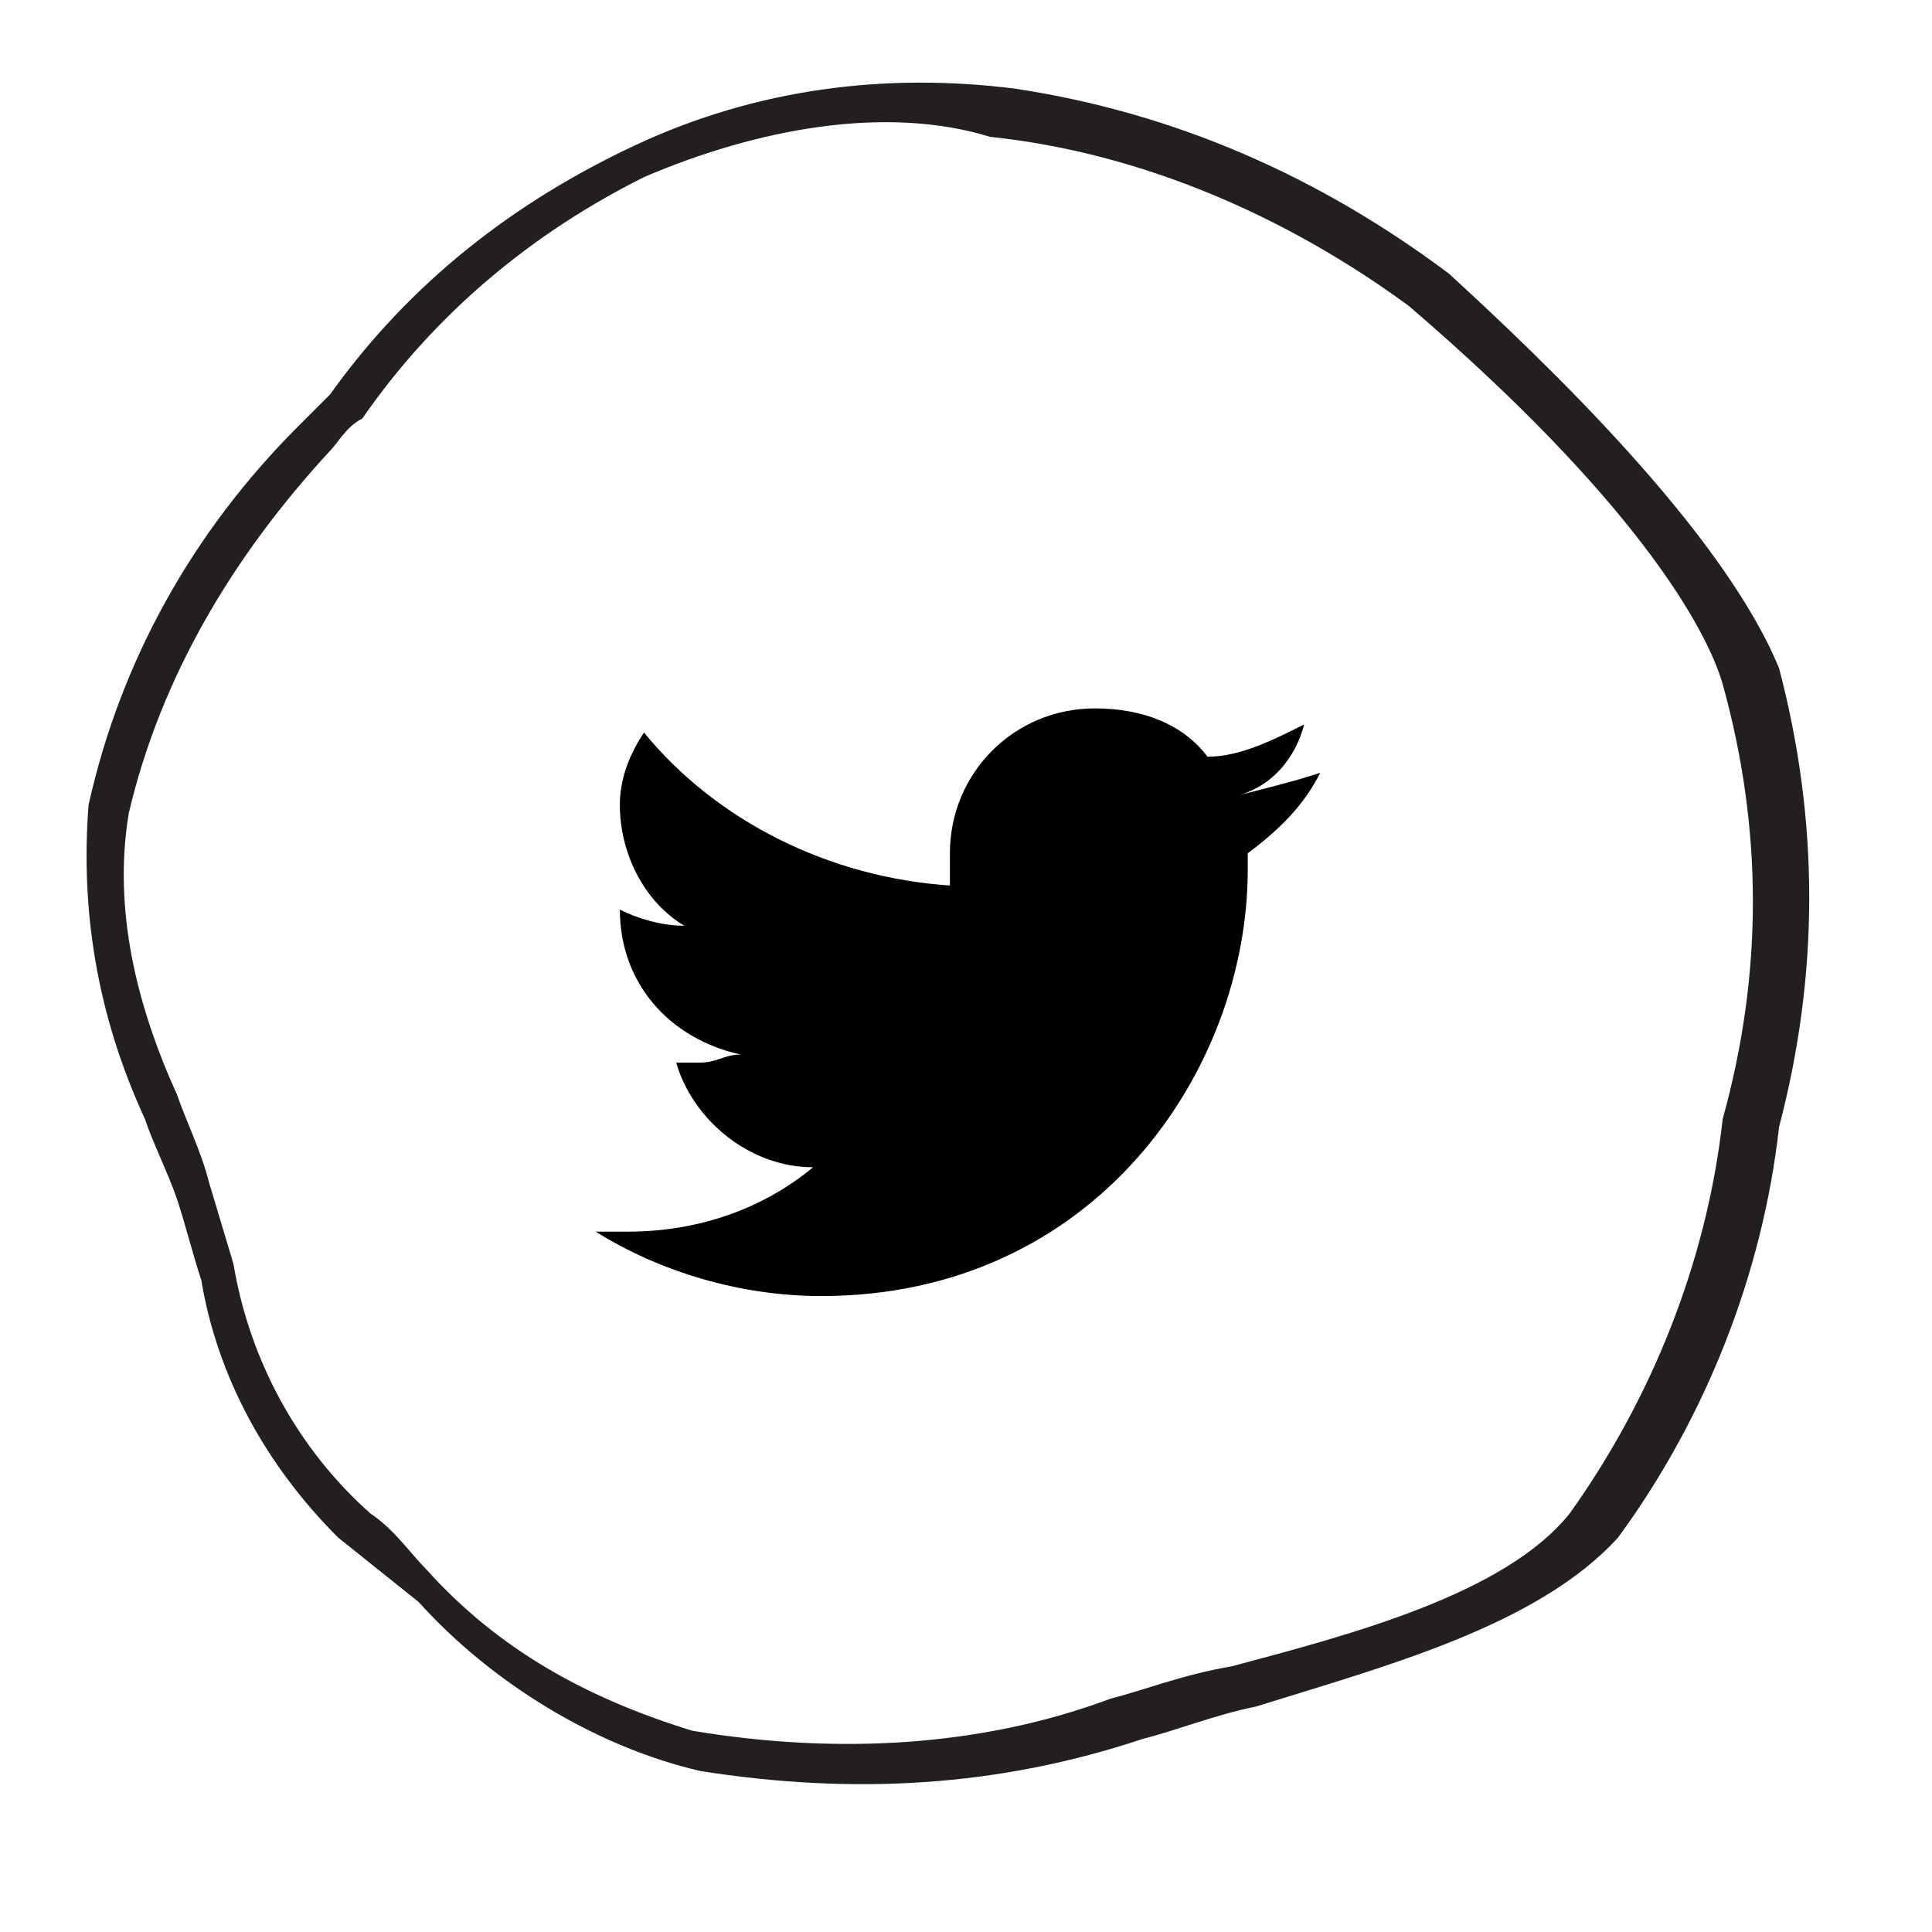
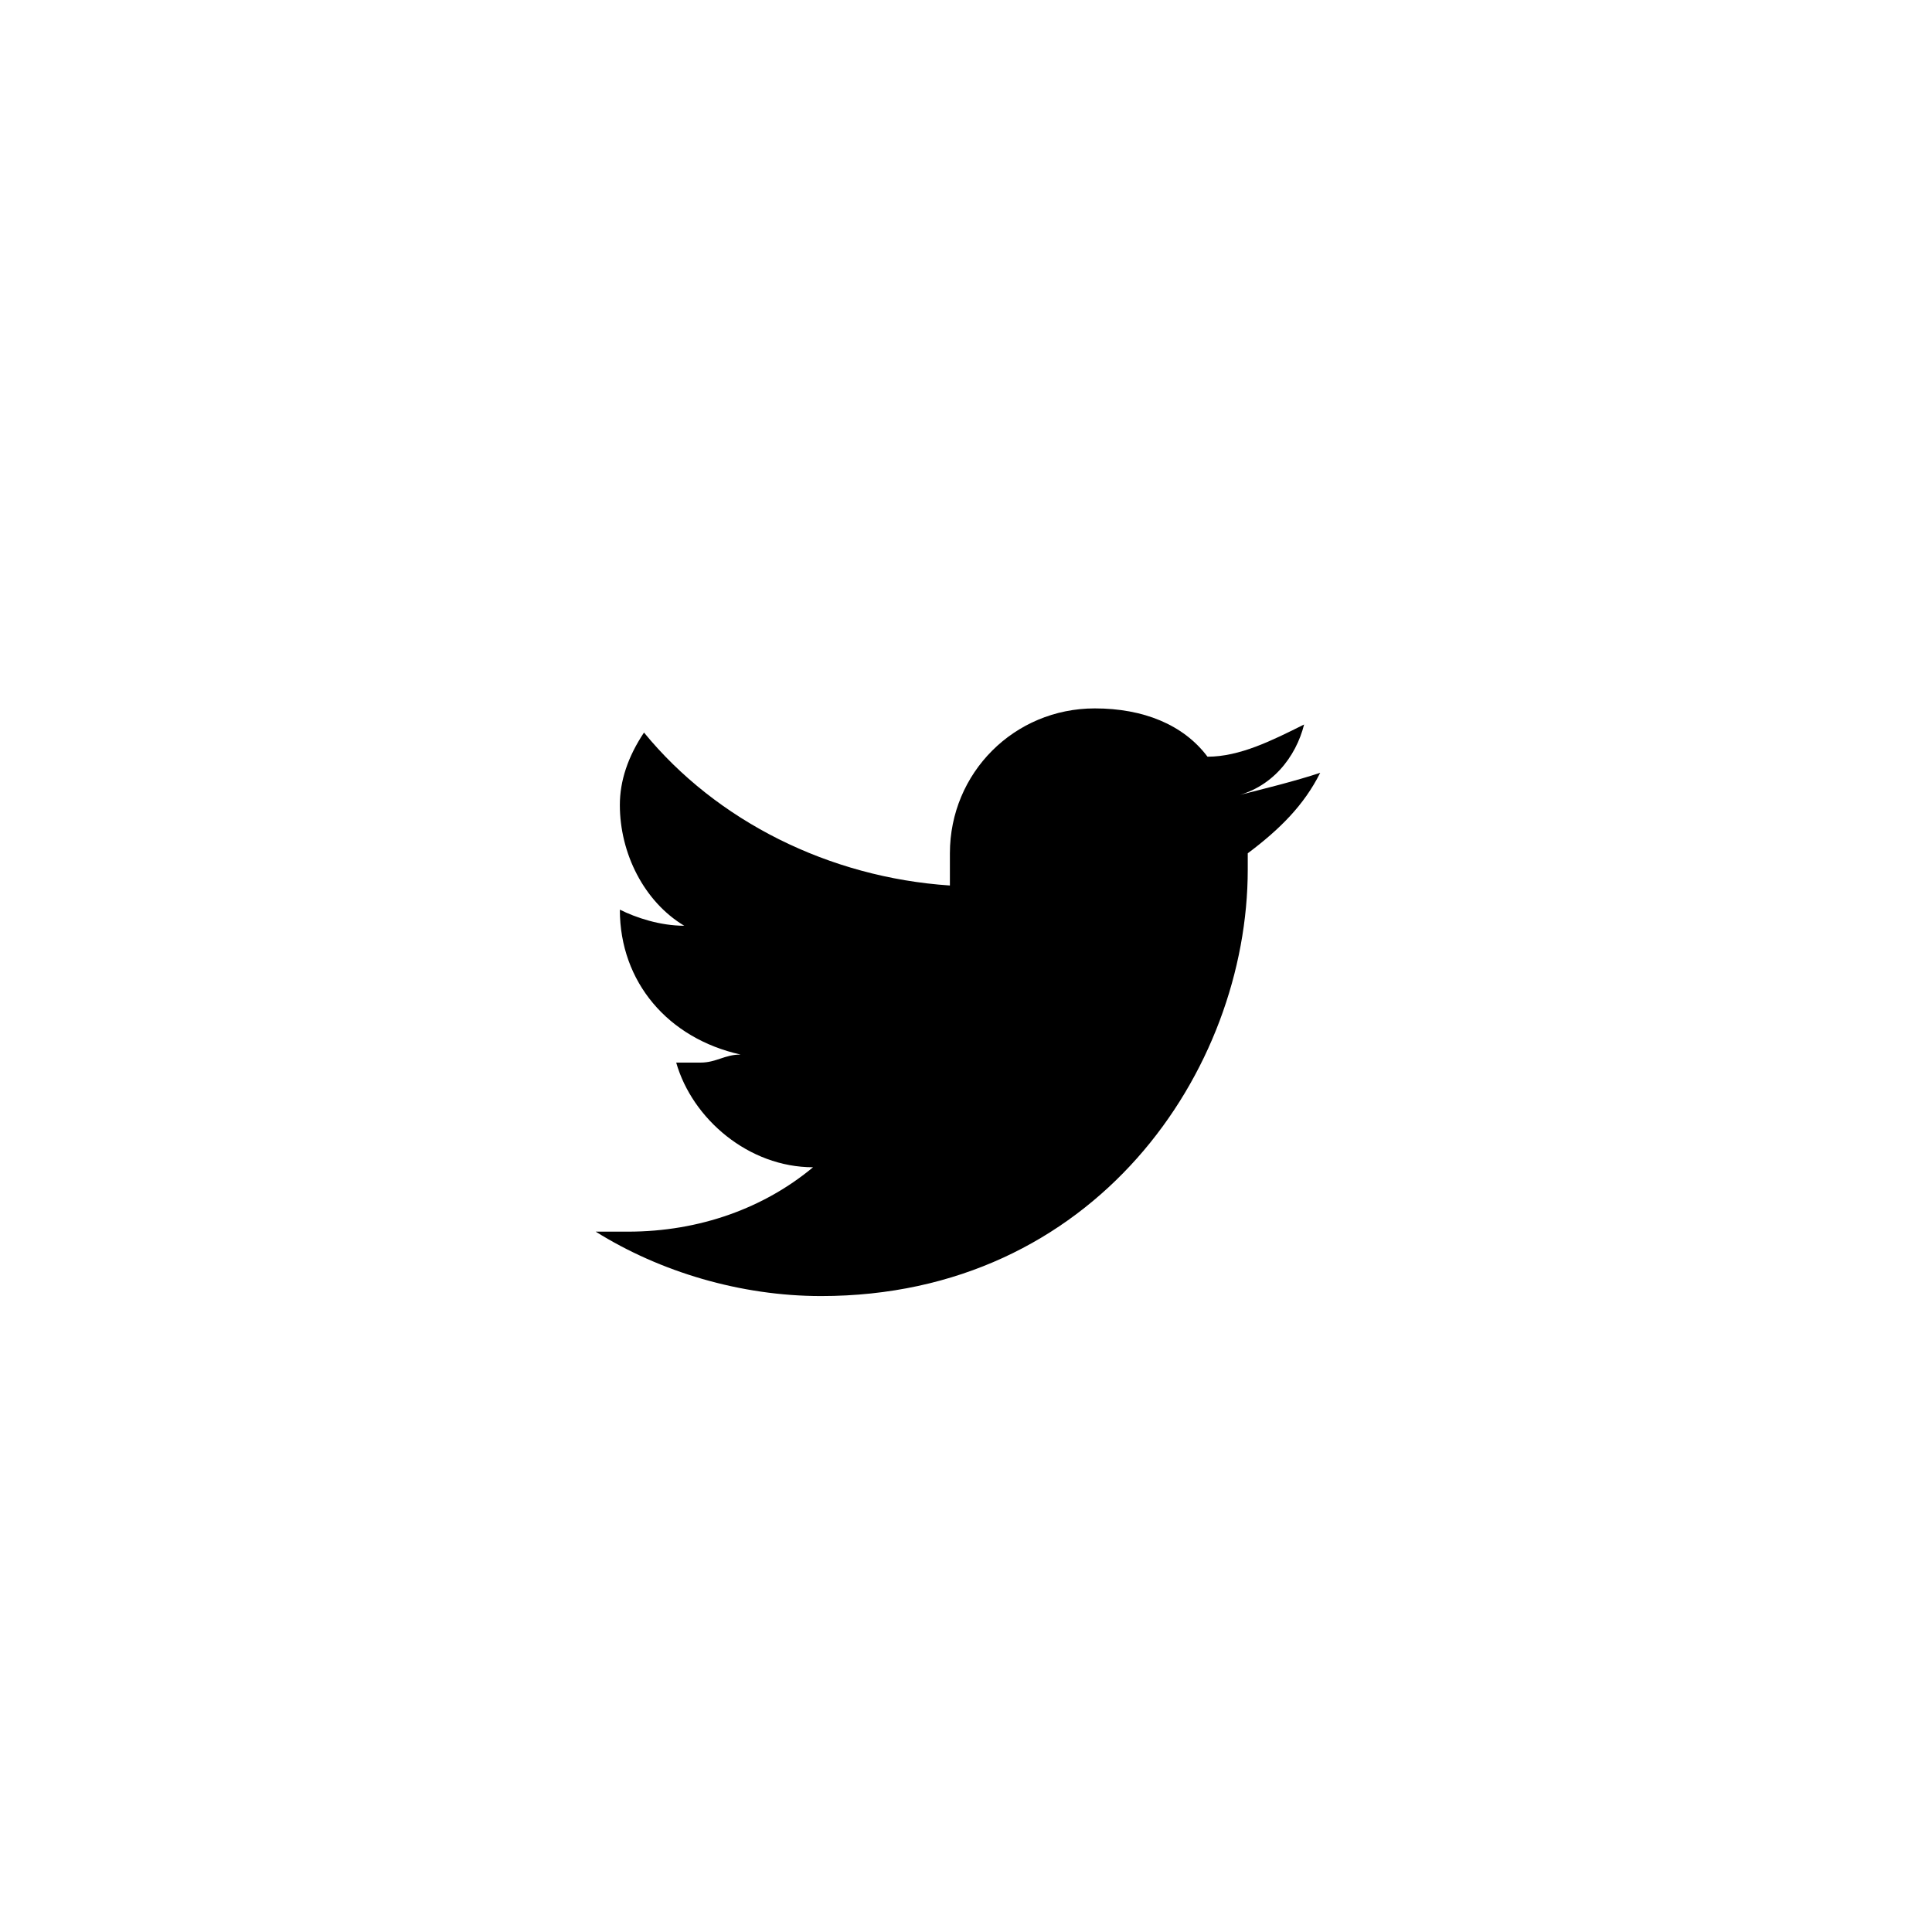
<svg xmlns="http://www.w3.org/2000/svg" version="1.1" id="Layer_1" x="0px" y="0px" viewBox="0 0 24 24" style="enable-background:new 0 0 24 24;" xml:space="preserve">
  <style type="text/css">
	.st0{fill:#231F20;}
</style>
  <title>icon-export-template</title>
-   <path class="st0" d="M4.2,19.1c-0.9-0.9-1.5-2-1.7-3.2c-0.1-0.3-0.2-0.7-0.3-1c-0.1-0.3-0.3-0.7-0.4-1C1.2,12.6,1,11.3,1.1,10  c0.4-1.8,1.3-3.4,2.6-4.7l0,0C3.8,5.2,4,5,4.1,4.9c1-1.4,2.3-2.4,3.8-3.1c1.5-0.7,3.1-0.9,4.7-0.7c2,0.3,3.8,1.1,5.4,2.3  c1.2,1.1,3.4,3.2,4.1,4.9c0.5,1.9,0.5,3.8,0,5.7c-0.2,1.8-0.9,3.6-2,5.1c-1,1.1-2.9,1.6-4.5,2.1c-0.5,0.1-1,0.3-1.4,0.4  c-1.8,0.6-3.6,0.7-5.5,0.4c-1.3-0.3-2.6-1.1-3.5-2.1L4.2,19.1L4.2,19.1z M4.1,5.6C2.9,6.9,2,8.4,1.6,10.1c-0.2,1.2,0.1,2.4,0.6,3.5  c0.1,0.3,0.3,0.7,0.4,1.1l0.3,1c0.2,1.2,0.8,2.3,1.7,3.1c0.3,0.2,0.5,0.5,0.7,0.7c0.9,1,2,1.6,3.3,2c1.8,0.3,3.6,0.2,5.2-0.4  c0.4-0.1,0.9-0.3,1.5-0.4c1.5-0.4,3.4-0.9,4.2-1.9c1-1.4,1.7-3.1,1.9-4.9c0.5-1.8,0.5-3.6,0-5.4c-0.2-0.7-1.1-2.3-3.9-4.7  c-1.5-1.1-3.3-1.9-5.2-2.1C11,1.3,9.4,1.6,8,2.2c-1.4,0.7-2.6,1.7-3.5,3C4.3,5.3,4.2,5.5,4.1,5.6L4.1,5.6z" />
  <g>
    <path d="M16.2,9c-0.4,0.2-0.8,0.4-1.2,0.4c-0.3-0.4-0.8-0.6-1.4-0.6c-1,0-1.8,0.8-1.8,1.8c0,0.1,0,0.3,0,0.4   c-1.5-0.1-2.9-0.8-3.8-1.9c-0.2,0.3-0.3,0.6-0.3,0.9c0,0.6,0.3,1.2,0.8,1.5c-0.3,0-0.6-0.1-0.8-0.2c0,0,0,0,0,0   c0,0.9,0.6,1.6,1.5,1.8c-0.2,0-0.3,0.1-0.5,0.1c-0.1,0-0.2,0-0.3,0c0.2,0.7,0.9,1.3,1.7,1.3c-0.6,0.5-1.4,0.8-2.3,0.8   c-0.2,0-0.3,0-0.4,0c0.8,0.5,1.8,0.8,2.8,0.8c3.4,0,5.3-2.8,5.3-5.3c0-0.1,0-0.2,0-0.2c0.4-0.3,0.7-0.6,0.9-1   c-0.3,0.1-0.7,0.2-1.1,0.3C15.8,9.8,16.1,9.4,16.2,9z" />
  </g>
</svg>